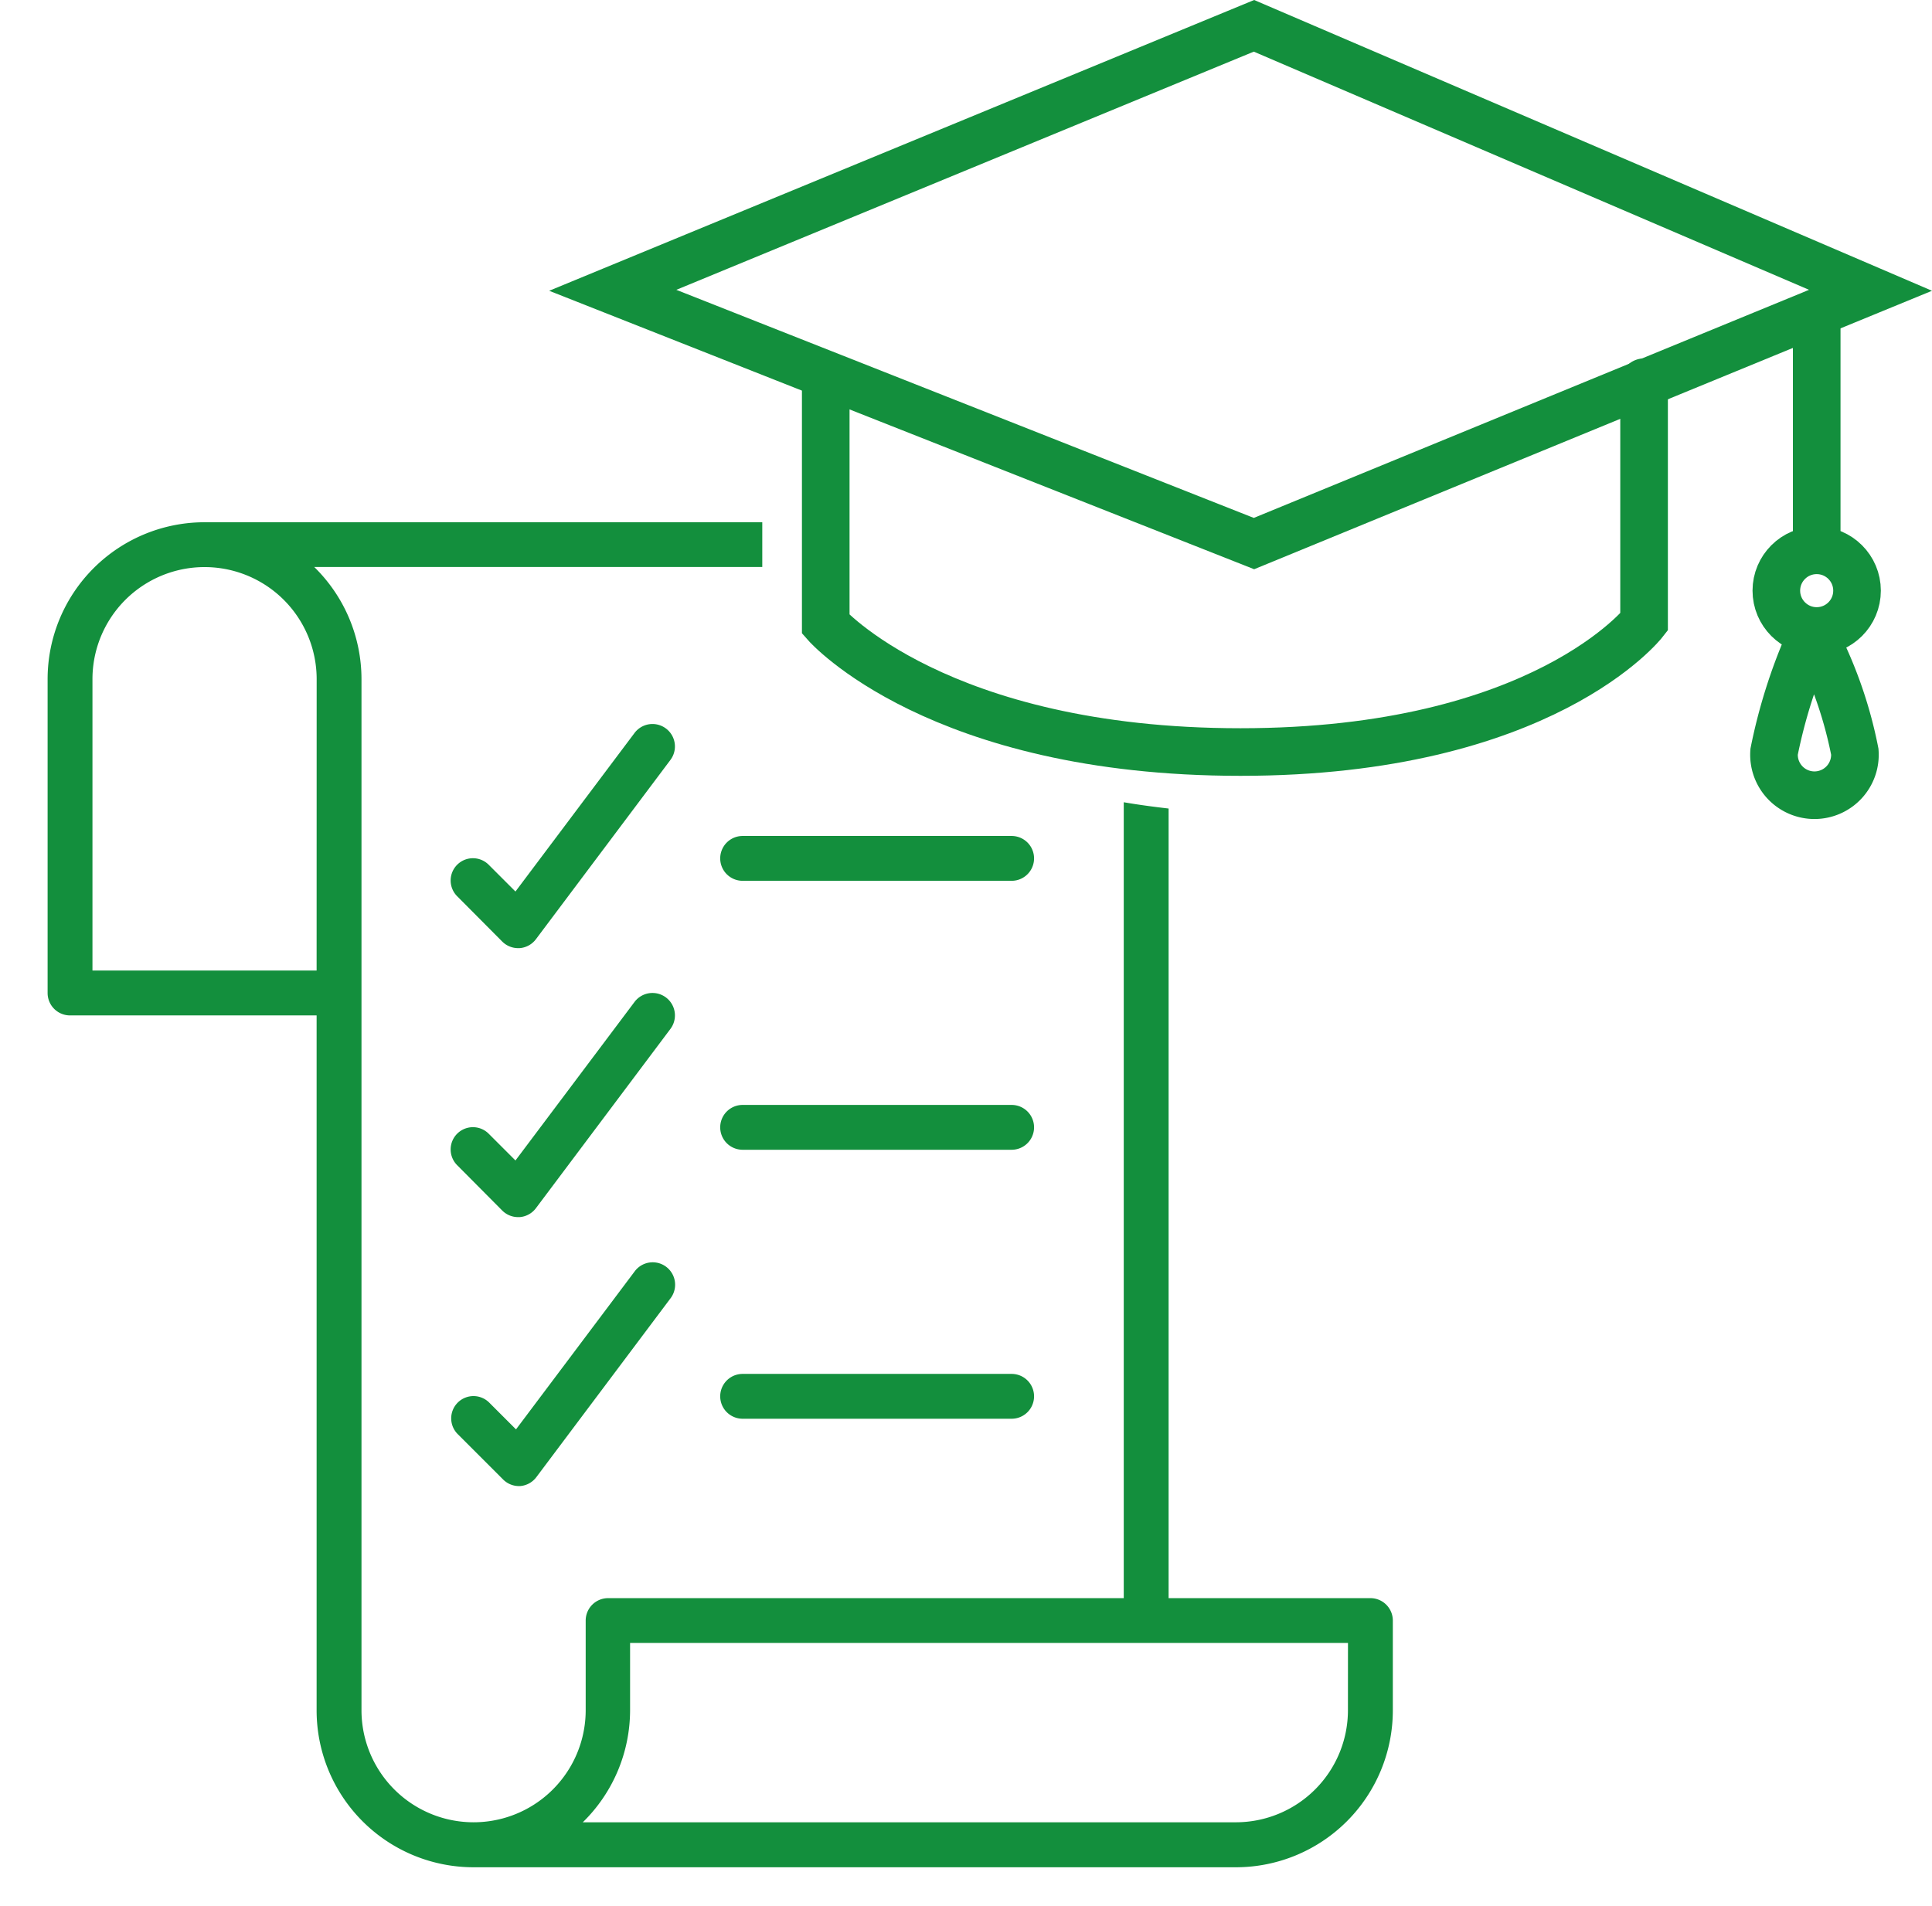
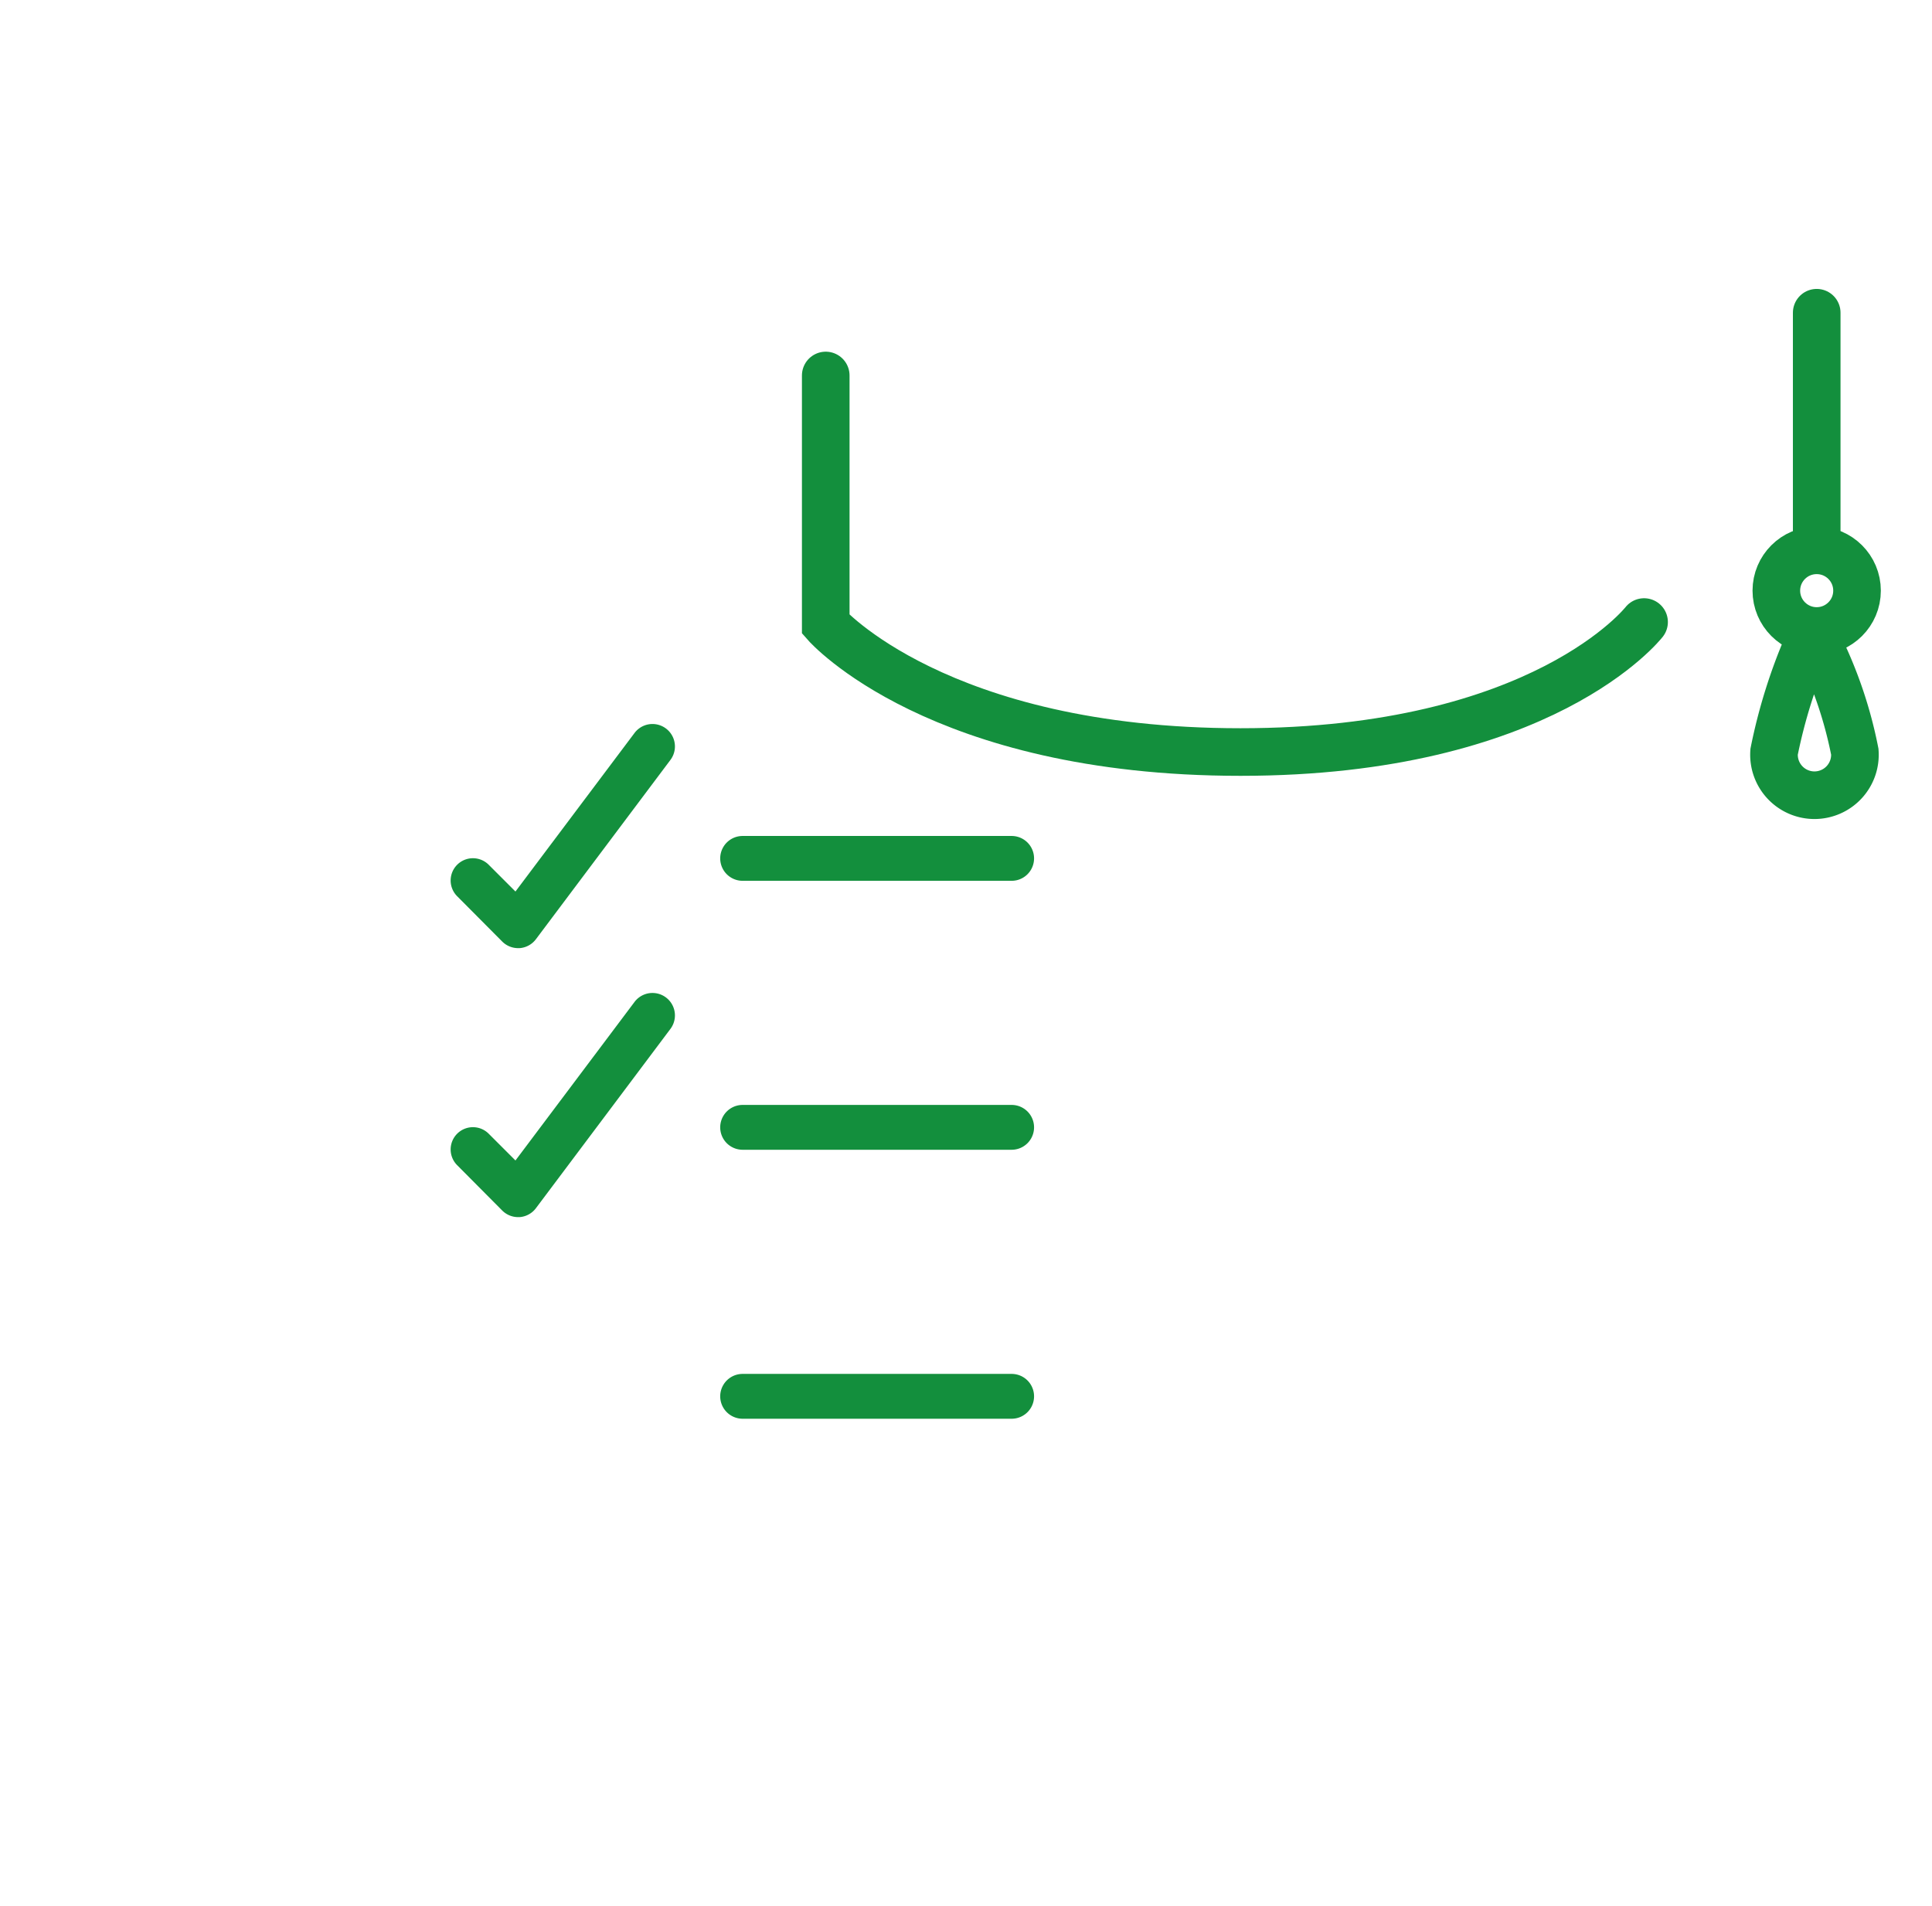
<svg xmlns="http://www.w3.org/2000/svg" width="81.158" height="80.085" viewBox="0 0 81.158 80.085">
  <g id="Group_2367" data-name="Group 2367" transform="translate(-1232 -2861.915)">
    <g id="學生圓夢-01" transform="translate(1231 2858.39)">
      <path id="Path_861" data-name="Path 861" d="M23.138,44.955a.942.942,0,0,0,.669.283h.066a.942.942,0,0,0,.688-.377l5.651-7.534A.942.942,0,1,0,28.7,36.2l-5,6.659-1.111-1.111a.936.936,0,1,0-1.328,1.319Z" transform="translate(-1.047 -1.874)" fill="#138f3d" />
      <path id="Path_862" data-name="Path 862" d="M33.942,42.7h11.3a.942.942,0,0,0,0-1.884h-11.3a.942.942,0,1,0,0,1.884Z" transform="translate(-1.746 -2.165)" fill="#138f3d" />
      <path id="Path_863" data-name="Path 863" d="M23.138,56.956a.942.942,0,0,0,.669.283h.066a.942.942,0,0,0,.688-.377l5.651-7.534A.942.942,0,1,0,28.7,48.2l-5,6.659-1.111-1.111a.936.936,0,1,0-1.328,1.319Z" transform="translate(-1.047 -2.573)" fill="#138f3d" />
      <path id="Path_864" data-name="Path 864" d="M33.942,54.7h11.3a.942.942,0,0,0,0-1.884h-11.3a.942.942,0,1,0,0,1.884Z" transform="translate(-1.746 -2.864)" fill="#138f3d" />
-       <path id="Path_865" data-name="Path 865" d="M23.826,69.238h.066a.942.942,0,0,0,.688-.377l5.651-7.534a.942.942,0,0,0-1.507-1.13l-5,6.659-1.111-1.111a.936.936,0,1,0-1.328,1.319l1.884,1.884A.942.942,0,0,0,23.826,69.238Z" transform="translate(-1.048 -3.271)" fill="#138f3d" />
      <path id="Path_866" data-name="Path 866" d="M33.942,66.7h11.3a.942.942,0,1,0,0-1.884h-11.3a.942.942,0,1,0,0,1.884Z" transform="translate(-1.746 -3.562)" fill="#138f3d" />
-       <path id="Path_587" data-name="Path 587" d="M30.33,14.723,57.266,3.61l25.9,11.113-25.9,10.642Z" transform="translate(-3.59 1)" fill="none" stroke="#138f3d" stroke-linecap="round" stroke-miterlimit="10" stroke-width="2" />
-       <path id="Path_867" data-name="Path 867" d="M58.567,72.027H50.09V38.849c-.65-.075-1.281-.16-1.884-.264V72.027H26.545a.942.942,0,0,0-.942.942v3.767a4.709,4.709,0,0,1-9.418,0V33.413A6.593,6.593,0,0,0,14.2,28.7H33.021V26.82H9.593A6.593,6.593,0,0,0,3,33.413V46.6a.942.942,0,0,0,.942.942H14.3v29.2a6.593,6.593,0,0,0,6.593,6.593H52.916a6.593,6.593,0,0,0,6.593-6.593V72.969A.942.942,0,0,0,58.567,72.027ZM14.3,45.656H4.884V33.413a4.709,4.709,0,0,1,9.418,0Zm43.323,31.08a4.709,4.709,0,0,1-4.709,4.709H25.481a6.593,6.593,0,0,0,1.987-4.709V73.91H57.625Z" transform="translate(0 -1.351)" fill="#138f3d" />
-       <path id="Path_588" data-name="Path 588" d="M39.83,19.21V29.664s4.709,5.368,17.423,5.368S74.206,29.57,74.206,29.57V19.493" transform="translate(-4.143 0.092)" fill="none" stroke="#138f3d" stroke-linecap="round" stroke-miterlimit="10" stroke-width="2" />
+       <path id="Path_588" data-name="Path 588" d="M39.83,19.21V29.664s4.709,5.368,17.423,5.368S74.206,29.57,74.206,29.57" transform="translate(-4.143 0.092)" fill="none" stroke="#138f3d" stroke-linecap="round" stroke-miterlimit="10" stroke-width="2" />
      <line id="Line_154" data-name="Line 154" y2="9.701" transform="translate(77.315 16.665)" fill="none" stroke="#138f3d" stroke-linecap="round" stroke-miterlimit="10" stroke-width="2" />
      <circle id="Ellipse_16" data-name="Ellipse 16" cx="1.695" cy="1.695" r="1.695" transform="translate(75.619 26.648)" fill="none" stroke="#138f3d" stroke-linecap="round" stroke-miterlimit="10" stroke-width="2" />
      <path id="Path_594" data-name="Path 594" d="M85.521,35.713a1.7,1.7,0,1,1-3.391,0h0a22.659,22.659,0,0,1,1.413-4.521.273.273,0,0,1,.348-.094.188.188,0,0,1,.1.1A17.979,17.979,0,0,1,85.521,35.713Z" transform="translate(-6.605 -0.598)" fill="none" stroke="#138f3d" stroke-linecap="round" stroke-miterlimit="10" stroke-width="2" />
    </g>
-     <rect id="Rectangle_356" data-name="Rectangle 356" width="80" height="80" transform="translate(1232 2862)" fill="none" />
  </g>
</svg>